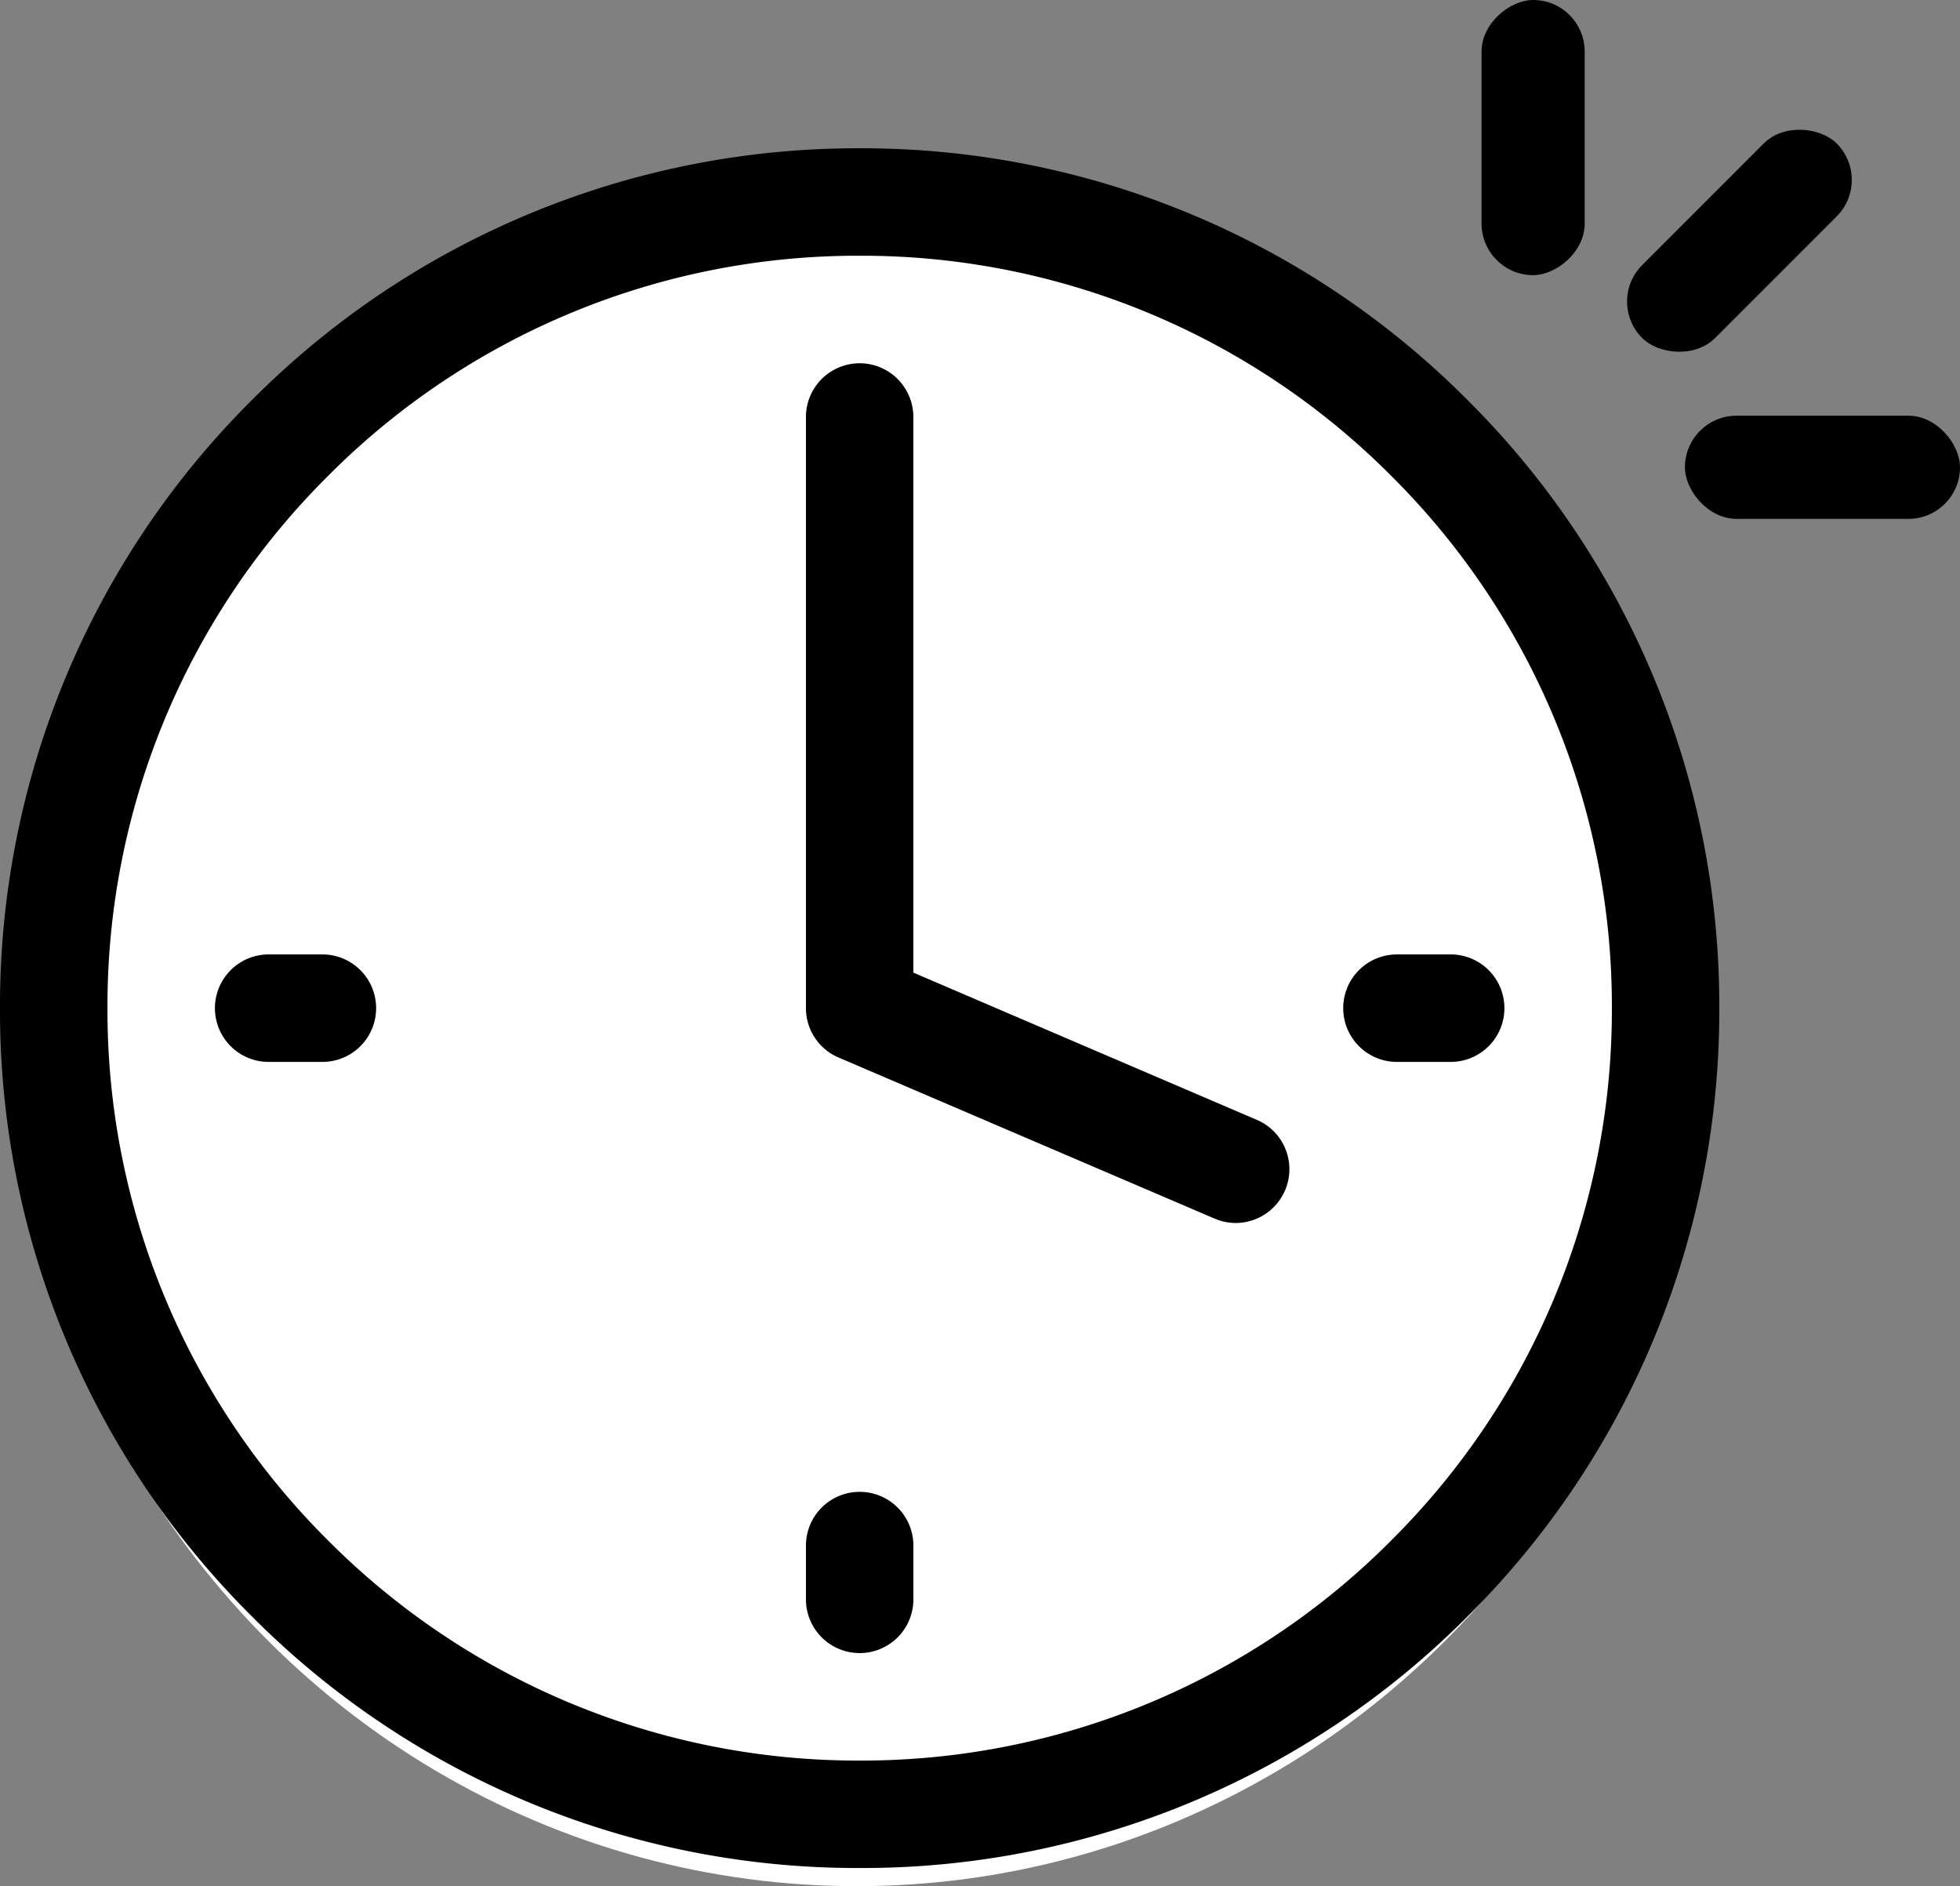
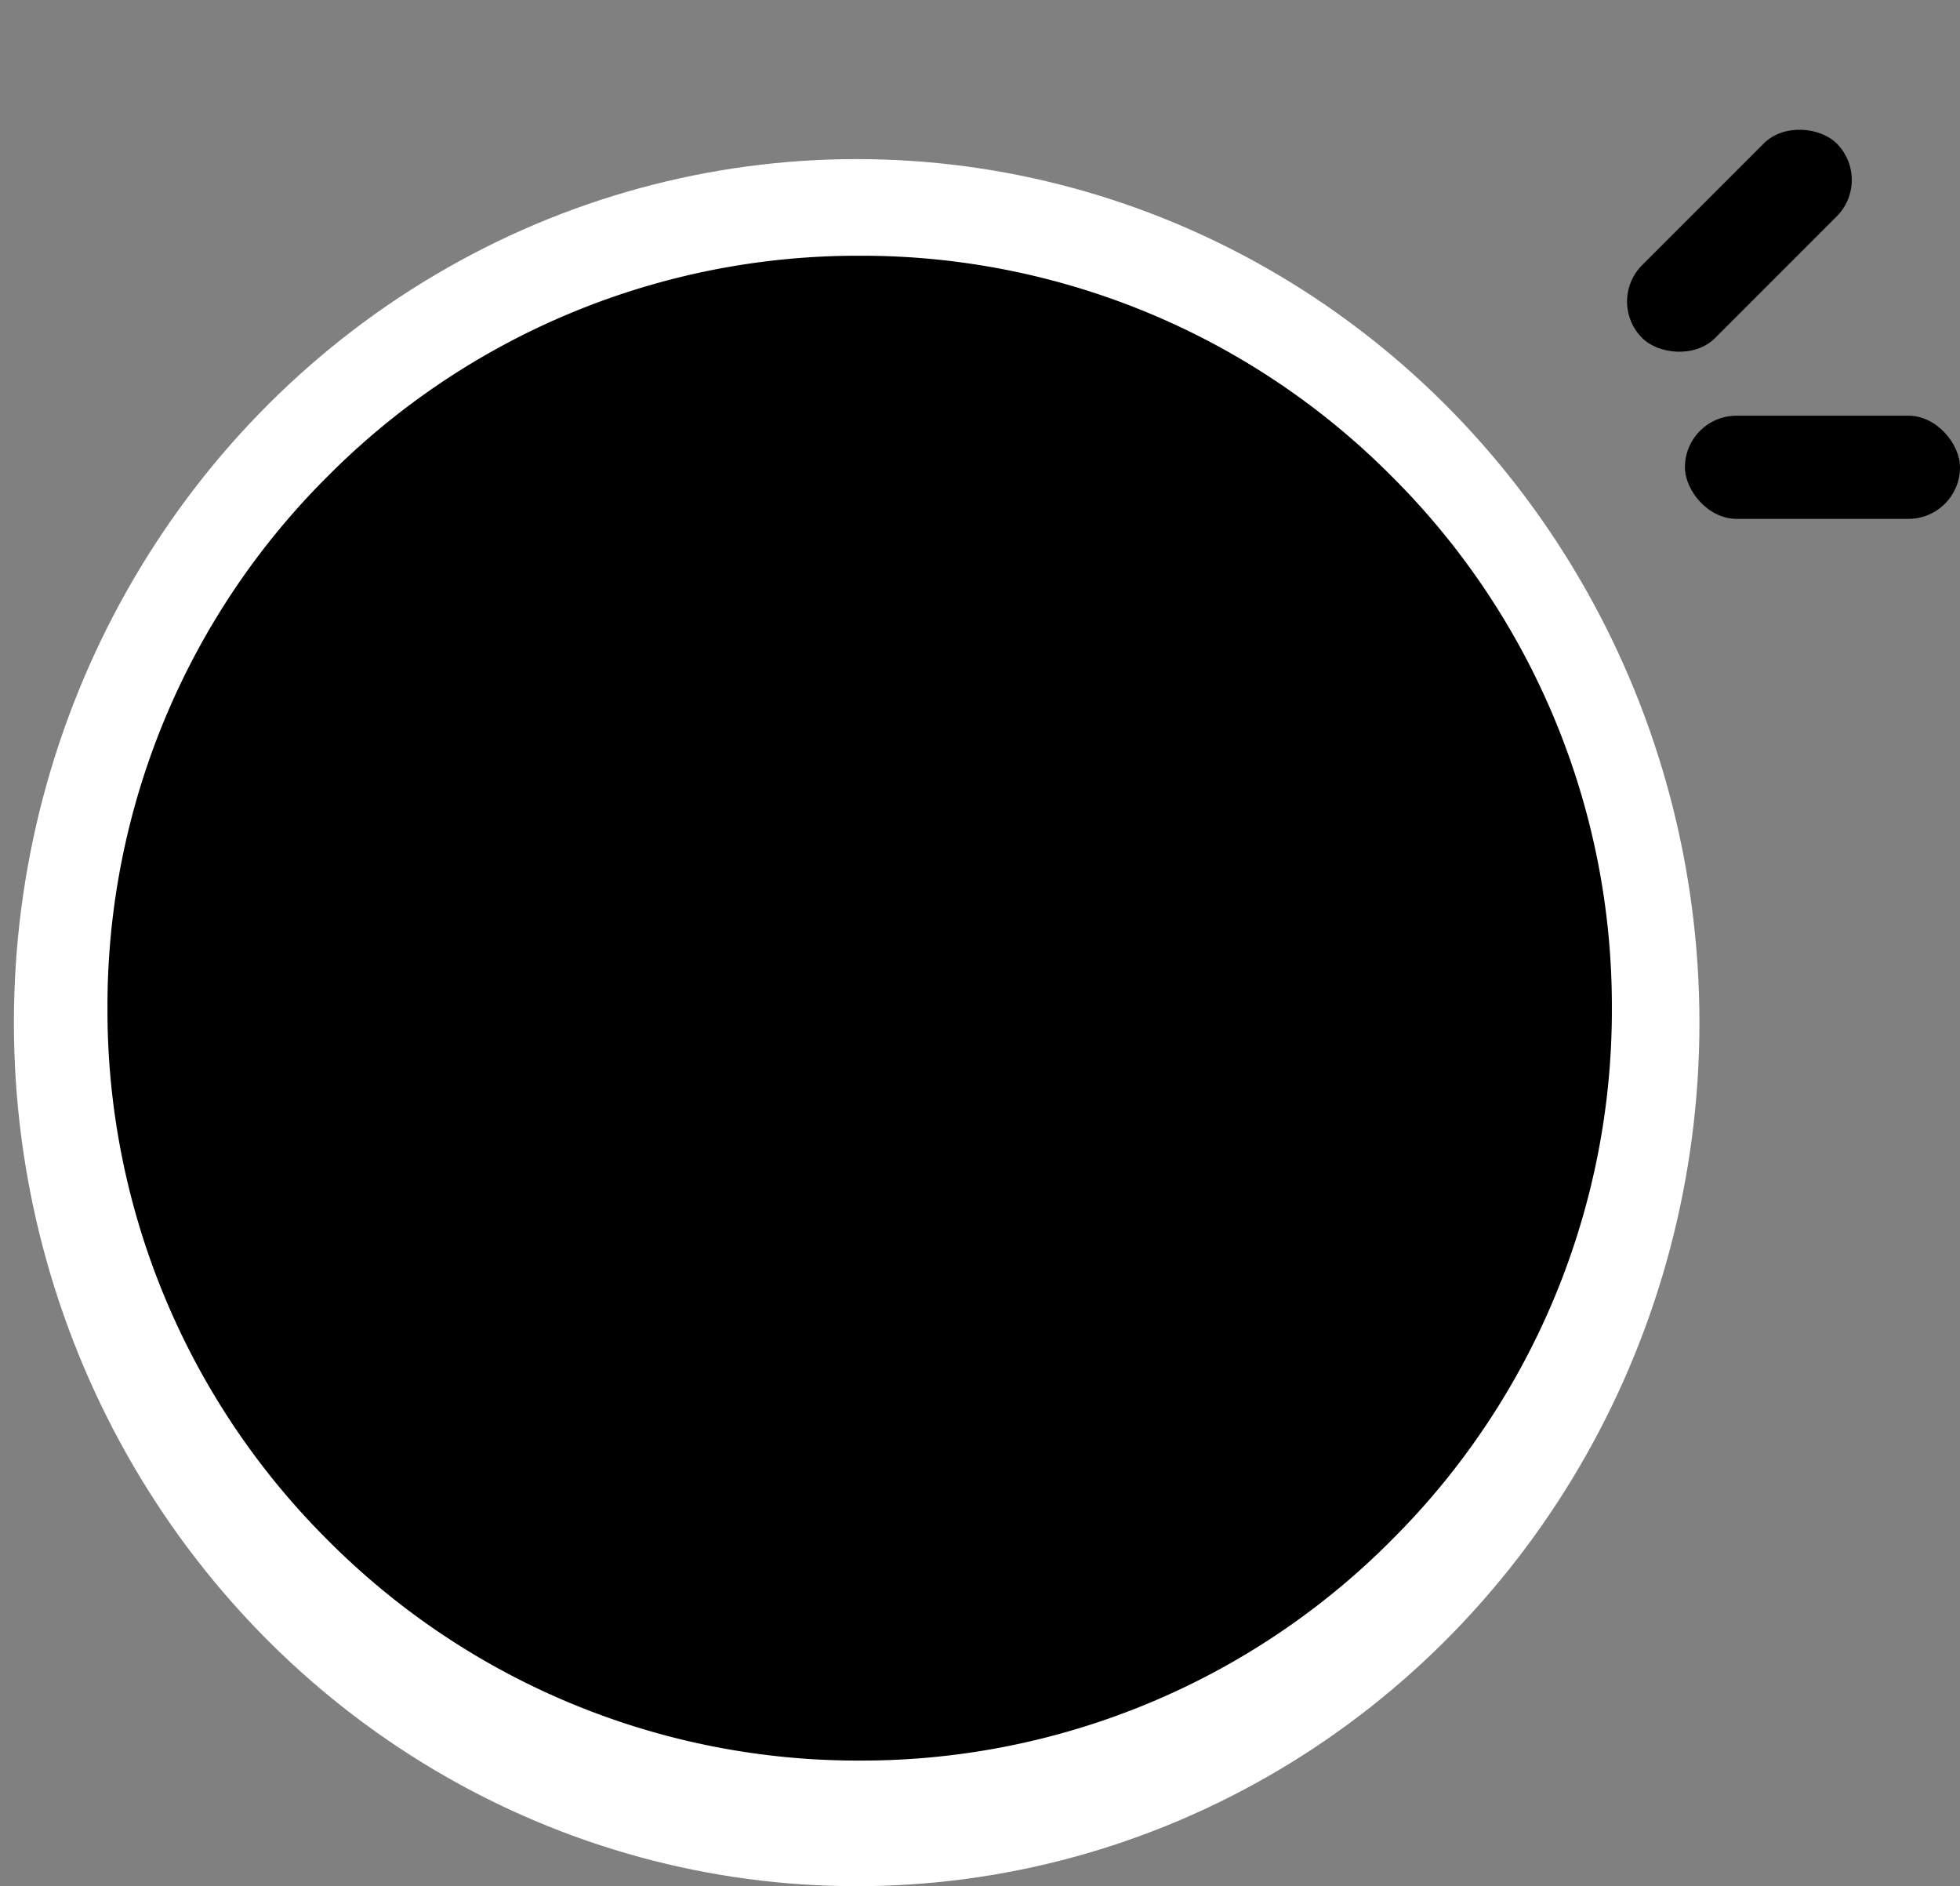
<svg xmlns="http://www.w3.org/2000/svg" width="47.676" height="45.869" viewBox="0 0 47.676 45.869">
  <rect x="0" y="0" width="47.676" height="45.869" fill="#808080" stroke="none" />
  <g transform="translate(-160 -671.689)">
    <g transform="translate(160 675.295)">
      <ellipse cx="20.5" cy="21" rx="20.5" ry="21" transform="translate(0.338 0.263)" fill="#fff" />
-       <path d="M33.848-30.152a18.175,18.175,0,0,1-12.937,5.36,18.177,18.177,0,0,1-12.938-5.36A18.174,18.174,0,0,1,2.614-43.09a18.173,18.173,0,0,1,5.36-12.937,18.174,18.174,0,0,1,12.937-5.36,18.175,18.175,0,0,1,12.937,5.36,18.173,18.173,0,0,1,5.36,12.937,18.171,18.171,0,0,1-5.36,12.937M20.91-64A20.771,20.771,0,0,0,6.125-57.875,20.771,20.771,0,0,0,0-43.09,20.771,20.771,0,0,0,6.125-28.3,20.771,20.771,0,0,0,20.91-22.179,20.772,20.772,0,0,0,35.7-28.3,20.771,20.771,0,0,0,41.821-43.09,20.771,20.771,0,0,0,35.7-57.875,20.772,20.772,0,0,0,20.91-64" transform="translate(0 64)" />
+       <path d="M33.848-30.152a18.175,18.175,0,0,1-12.937,5.36,18.177,18.177,0,0,1-12.938-5.36A18.174,18.174,0,0,1,2.614-43.09a18.173,18.173,0,0,1,5.36-12.937,18.174,18.174,0,0,1,12.937-5.36,18.175,18.175,0,0,1,12.937,5.36,18.173,18.173,0,0,1,5.36,12.937,18.171,18.171,0,0,1-5.36,12.937M20.91-64" transform="translate(0 64)" />
      <path d="M40.969-37.6l-8.356-3.581V-54.693A1.307,1.307,0,0,0,31.306-56,1.307,1.307,0,0,0,30-54.693v14.376a1.306,1.306,0,0,0,.793,1.2L39.94-35.2a1.3,1.3,0,0,0,.514.107,1.31,1.31,0,0,0,1.2-.793,1.306,1.306,0,0,0-.687-1.716" transform="translate(-10.396 61.228)" />
      <path d="M10.613-34H9.307A1.307,1.307,0,0,0,8-32.693a1.307,1.307,0,0,0,1.307,1.307h1.307a1.307,1.307,0,0,0,1.307-1.307A1.307,1.307,0,0,0,10.613-34" transform="translate(-2.772 53.604)" />
-       <path d="M50-32.693a1.307,1.307,0,0,0,1.307,1.307h1.307a1.307,1.307,0,0,0,1.307-1.307A1.307,1.307,0,0,0,52.613-34H51.307A1.307,1.307,0,0,0,50-32.693" transform="translate(-17.327 53.604)" />
      <path d="M31.307-14A1.307,1.307,0,0,0,30-12.693v1.307a1.307,1.307,0,0,0,1.307,1.307,1.307,1.307,0,0,0,1.307-1.307v-1.307A1.307,1.307,0,0,0,31.307-14" transform="translate(-10.396 46.673)" />
    </g>
    <rect width="6.691" height="2.509" rx="1.255" transform="translate(199.058 679.022) rotate(-45)" />
    <rect width="6.691" height="2.509" rx="1.255" transform="translate(200.985 681.798)" />
-     <rect width="6.691" height="2.509" rx="1.255" transform="translate(198.547 671.689) rotate(90)" />
  </g>
</svg>